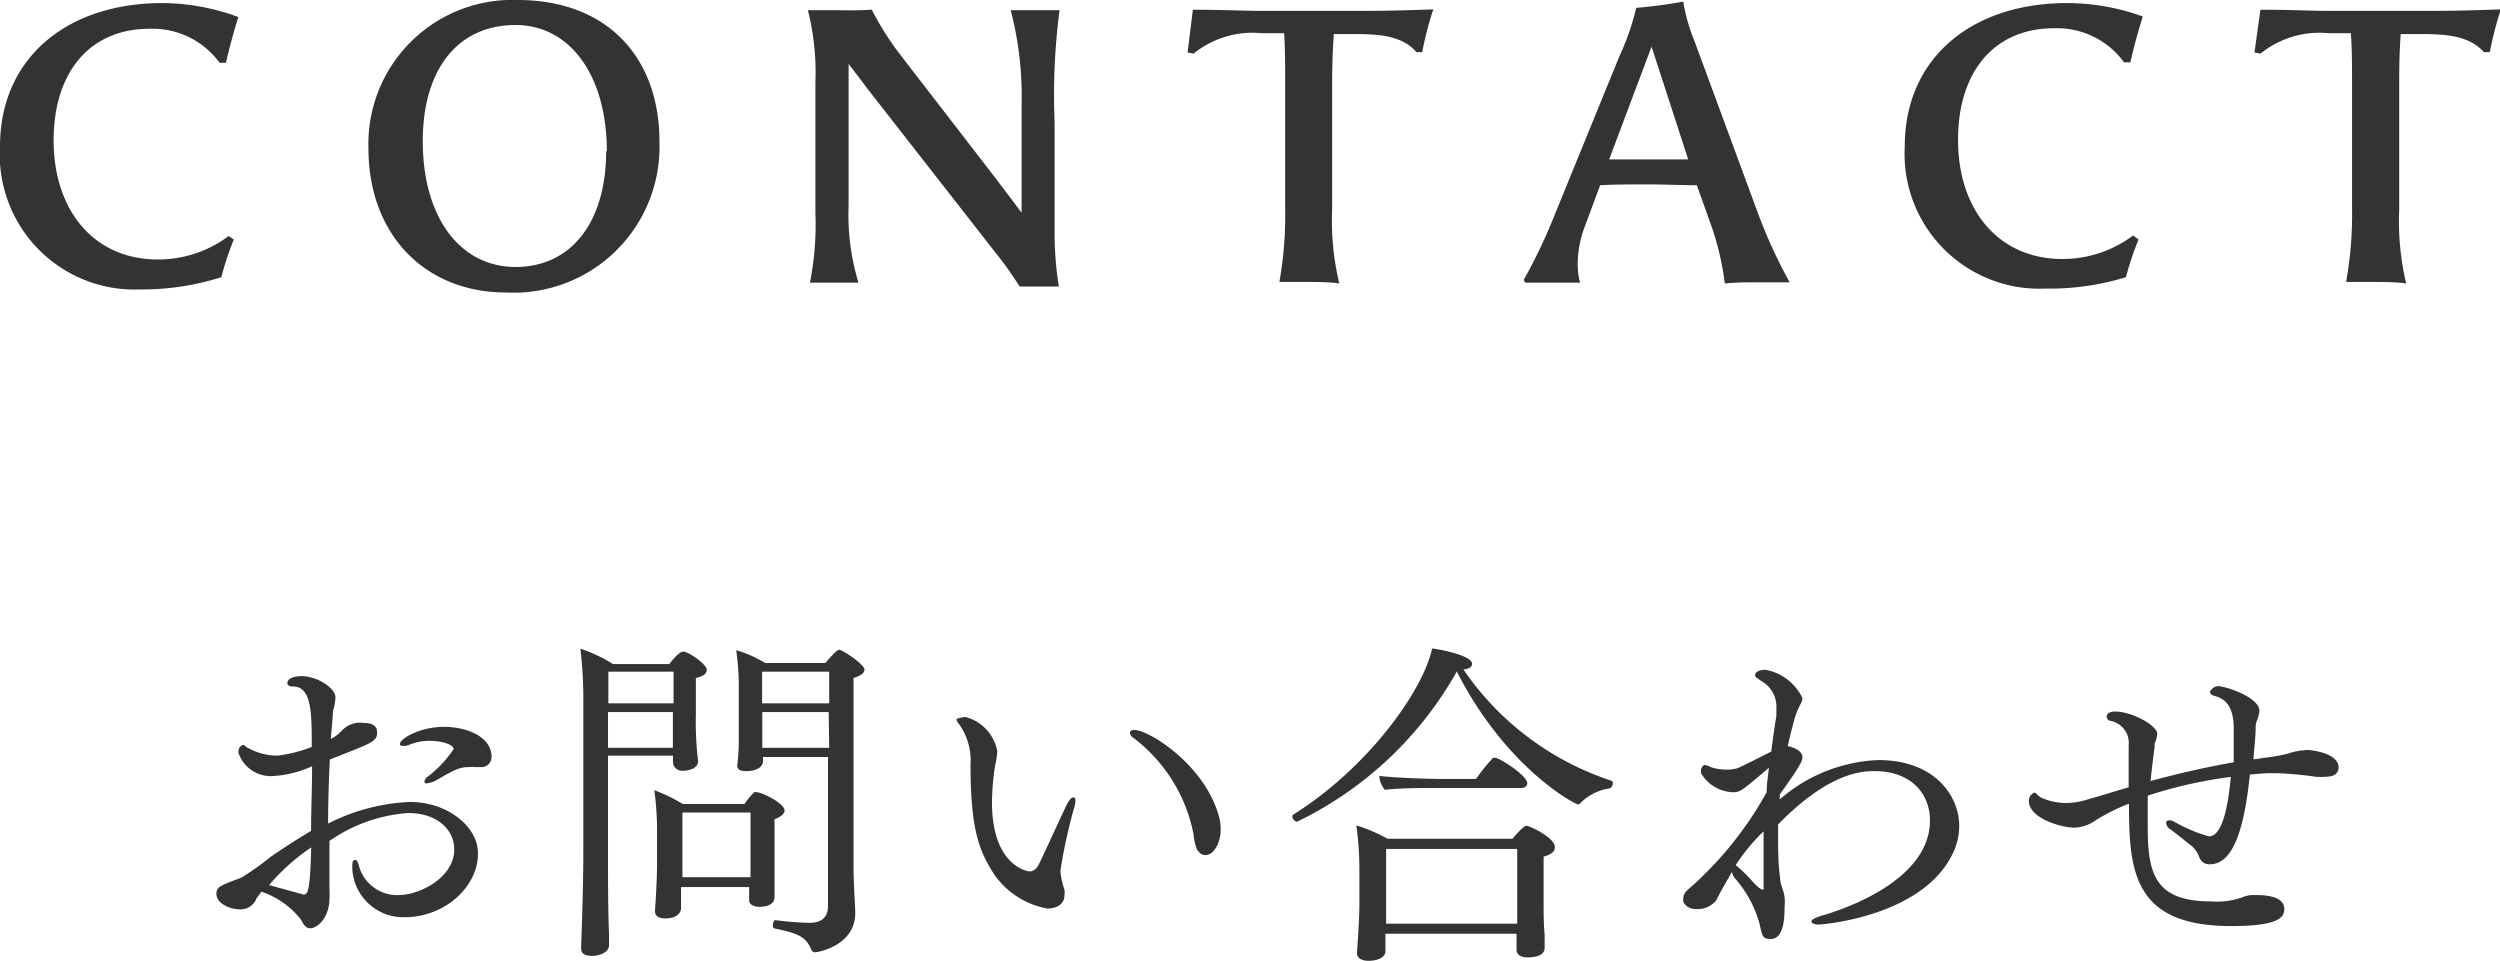
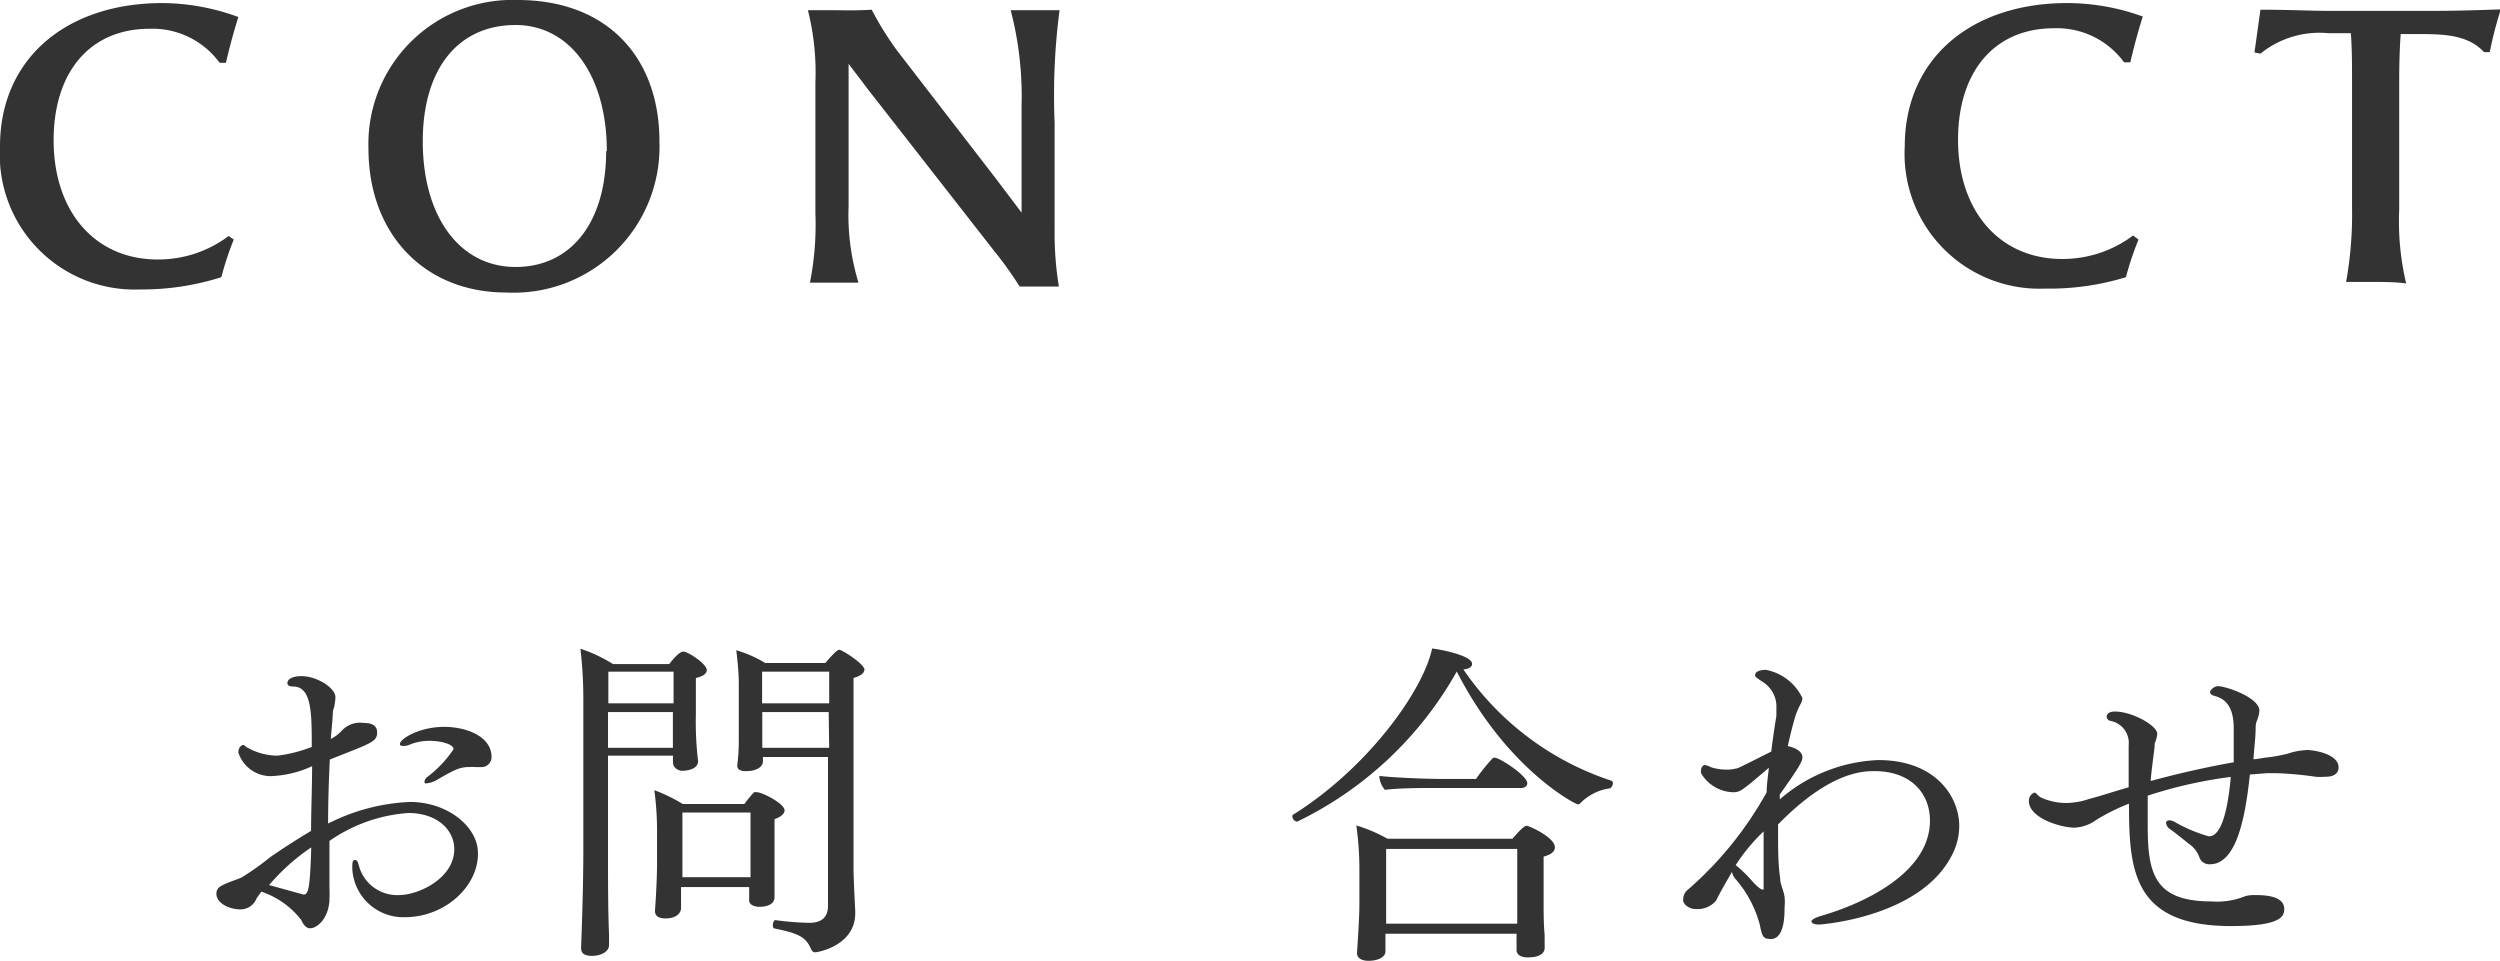
<svg xmlns="http://www.w3.org/2000/svg" viewBox="0 0 146.83 56.42">
  <defs>
    <style>.cls-1{fill:#333;}</style>
  </defs>
  <g id="レイヤー_2" data-name="レイヤー 2">
    <g id="レイヤー_1-2" data-name="レイヤー 1">
      <path class="cls-1" d="M13.73,14.07A17.88,17.88,0,0,0,13,16.28,15.34,15.34,0,0,1,8.23,17,7.92,7.92,0,0,1,0,8.6C0,3.43,3.91.18,9.54.18A13.1,13.1,0,0,1,14,1c-.27.85-.53,1.81-.73,2.69l-.37,0a4.88,4.88,0,0,0-4.12-2c-3.47,0-5.63,2.51-5.63,6.55,0,4.19,2.43,7,6.11,7a6.88,6.88,0,0,0,4.17-1.38Z" />
      <path class="cls-1" d="M21.64,8.72A8.46,8.46,0,0,1,30.4,0c5.29,0,8.33,3.4,8.33,8.3a8.57,8.57,0,0,1-9,8.88C24.93,17.18,21.64,13.75,21.64,8.72Zm14,.16c0-4.44-2.16-7.41-5.36-7.41-3.38,0-5.45,2.58-5.45,6.83,0,4.46,2.19,7.38,5.45,7.38S35.6,13.06,35.6,8.88Z" />
      <path class="cls-1" d="M51.2.57A17.89,17.89,0,0,0,52.71,3l5.78,7.49,1.51,2c0-.41,0-.85,0-1.68V6.16A20,20,0,0,0,59.36.6c.37,0,1,0,1.54,0s1,0,1.33,0a38.35,38.35,0,0,0-.29,6.6v6.32a19.42,19.42,0,0,0,.25,3.31c-.28,0-.76,0-1.13,0s-.87,0-1.17,0c-.46-.71-.9-1.35-1.43-2L50.9,5.15c-.35-.48-.76-1-1.06-1.4,0,.27,0,.62,0,1V12.1a13.61,13.61,0,0,0,.58,4.5c-.44,0-1,0-1.47,0s-1,0-1.38,0a17.59,17.59,0,0,0,.32-4.09V4.85A15,15,0,0,0,47.45.6c.64,0,1.08,0,1.72,0C50.05.62,50.76.6,51.2.57Z" />
-       <path class="cls-1" d="M76.93,16.56c-.66,0-1.35,0-1.79,0a22.27,22.27,0,0,0,.34-4.37V4.74c0-.85,0-1.89-.06-2.79H74.1a5.5,5.5,0,0,0-4,1.2l-.35-.07L70.06.57c1.72,0,3,.07,4.11.07H79.3c1.45,0,2.37,0,4.88-.09a19.61,19.61,0,0,0-.65,2.51l-.34,0C82.27,2,80.75,2,79.26,2h-.92c-.07.88-.1,1.94-.1,2.86v7.45a15.75,15.75,0,0,0,.42,4.34C78.24,16.58,77.58,16.56,76.93,16.56Z" />
-       <path class="cls-1" d="M99.66,10.88c-.88,0-1.84-.05-2.83-.05s-2,0-2.85.05l-1,2.69a6.47,6.47,0,0,0-.32,1.93,4.26,4.26,0,0,0,.14,1.1c-.51,0-1,0-1.52,0s-1.13,0-1.7,0l-.09-.16a31.3,31.3,0,0,0,1.79-3.75L95.1,3.33a15.14,15.14,0,0,0,1-2.87c.67-.05,2-.21,2.76-.37a10.6,10.6,0,0,0,.67,2.35l3.74,10.14a29.89,29.89,0,0,0,1.84,4c-.46,0-1.19,0-1.81,0s-1.34,0-2,.07a16.07,16.07,0,0,0-.87-3.61ZM97,2.74,94.51,9.36c.71,0,1.51,0,2.32,0s1.58,0,2.32,0Z" />
      <path class="cls-1" d="M125.6,14.07a17.88,17.88,0,0,0-.74,2.21,15.34,15.34,0,0,1-4.76.67,7.92,7.92,0,0,1-8.23-8.35c0-5.17,3.91-8.42,9.54-8.42a13.06,13.06,0,0,1,4.44.79c-.27.85-.53,1.81-.73,2.69l-.37,0a4.88,4.88,0,0,0-4.12-2c-3.47,0-5.63,2.51-5.63,6.55,0,4.19,2.44,7,6.11,7a6.88,6.88,0,0,0,4.17-1.38Z" />
      <path class="cls-1" d="M139.58,16.56c-.66,0-1.35,0-1.79,0a22.2,22.2,0,0,0,.35-4.37V4.74c0-.85,0-1.89-.07-2.79h-1.31a5.51,5.51,0,0,0-4,1.2l-.35-.07.35-2.51c1.72,0,3,.07,4.11.07H142c1.45,0,2.37,0,4.88-.09a21.42,21.42,0,0,0-.65,2.51l-.34,0C144.92,2,143.4,2,141.91,2H141c-.07.88-.09,1.94-.09,2.86v7.45a15.84,15.84,0,0,0,.41,4.34C140.9,16.58,140.23,16.56,139.58,16.56Z" />
      <path class="cls-1" d="M23.76,53.87A3,3,0,0,1,20.69,51c0-.28,0-.49.15-.49s.18.12.26.41a2.33,2.33,0,0,0,2.33,1.65c1.17,0,3.25-1,3.25-2.69,0-1.14-1-2.13-2.7-2.13a9.2,9.2,0,0,0-4.63,1.64c0,.65,0,1.31,0,2,0,.23,0,.53,0,.8a5.62,5.62,0,0,1,0,.57c0,1.1-.68,1.76-1.14,1.76-.23,0-.39-.21-.52-.49a4.93,4.93,0,0,0-2.34-1.66c-.11.16-.23.31-.29.41a1,1,0,0,1-.94.63c-.65,0-1.41-.36-1.41-.92a.48.48,0,0,1,.27-.45c.34-.2.89-.36,1.22-.51a16.09,16.09,0,0,0,1.66-1.18c.71-.49,1.49-1,2.41-1.55,0-1.21.06-2.48.06-3.8a6.22,6.22,0,0,1-2.19.57,2,2,0,0,1-2.14-1.37c0-.37.24-.45.3-.45s.09.1.29.19a3.61,3.61,0,0,0,1.72.44,8.41,8.41,0,0,0,2-.51c0-2,0-3.55-1.1-3.55-.23,0-.33-.08-.33-.2,0-.31.47-.41.82-.41.91,0,2,.69,2,1.24a2.37,2.37,0,0,1-.05.43c0,.12-.08.27-.1.43,0,.37-.12,1.45-.12,1.59a2.14,2.14,0,0,0,.27-.16,2.5,2.5,0,0,0,.38-.33,1.44,1.44,0,0,1,1.27-.45c.2,0,.8,0,.8.56s-.37.63-2.78,1.59c-.06,1.29-.1,2.51-.1,3.76a11.68,11.68,0,0,1,4.8-1.27c2.24,0,4,1.47,4,3C28.11,52,26.19,53.87,23.76,53.87Zm-8-1.9,2.07.57c.28,0,.38-.34.45-2.77A12.07,12.07,0,0,0,15.79,52Zm12.42-6.92a1.57,1.57,0,0,1-.28,0,1.47,1.47,0,0,0-.31,0c-.57,0-.84.12-1.92.75a1.5,1.5,0,0,1-.63.21c-.07,0-.11,0-.11-.11a.41.41,0,0,1,.13-.24A6.76,6.76,0,0,0,26.64,44c0-.29-.74-.49-1.41-.49a3.09,3.09,0,0,0-1.16.22.83.83,0,0,1-.35.08c-.14,0-.23,0-.23-.12,0-.29,1.13-1,2.6-1,1.28,0,2.78.55,2.78,1.77A.59.59,0,0,1,28.21,45.05Z" />
      <path class="cls-1" d="M41.51,39.35c0,.2-.19.37-.64.47,0,.16,0,.69,0,1.18v.92A19.39,19.39,0,0,0,41,44.7v0c0,.49-.67.57-.93.57s-.54-.2-.54-.47a3.1,3.1,0,0,1,0-.42H35.71v6.2c0,.84,0,3,.06,4.27l0,.66c0,.39-.49.63-1,.63s-.64-.2-.64-.45v-.08s.13-3.21.13-5.6V41.29a26,26,0,0,0-.17-3.19A8.78,8.78,0,0,1,36,39h3.31s.53-.73.82-.73S41.51,39,41.51,39.35Zm-5.8,2.47v2.1h3.81c0-.44,0-1.14,0-1.47v-.63Zm3.85-2.37H35.73v1.86h3.83Zm6.52,8.15c0,.17-.18.37-.59.51,0,.19,0,.31,0,1.53,0,.39,0,1.39,0,1.68s0,1,0,1.37v0c0,.51-.63.57-.9.57s-.59-.12-.59-.37v0c0-.28,0-.61,0-.79v0h-4c0,.25,0,.47,0,.66s0,.41,0,.59-.17.59-.92.59c-.39,0-.61-.14-.61-.43v-.06s.12-1.55.12-2.8l0-1.53v-.34a18,18,0,0,0-.16-2.37,9.75,9.75,0,0,1,1.67.81h3.62a6.16,6.16,0,0,1,.57-.69.13.13,0,0,1,.1,0C44.63,46.46,46.08,47.17,46.08,47.6Zm-2,.12h-4v3.8h4v-3.8Zm6.68-8.37c0,.16-.16.33-.63.47,0,.59,0,1.1,0,11.17,0,.7.08,2,.1,2.56v.08c0,1.92-2.21,2.3-2.35,2.3s-.21-.1-.27-.24c-.32-.74-.9-.9-2.12-1.16-.08,0-.1-.11-.1-.21s.06-.28.14-.28h0a17.52,17.52,0,0,0,2,.16c.68,0,1.1-.29,1.1-1,0-2.43,0-5.33,0-8.74H44.81v.26c0,.23-.24.57-1,.57-.38,0-.51-.12-.51-.34v0a11.4,11.4,0,0,0,.09-1.45c0-.3,0-1.43,0-1.71V40a17.21,17.21,0,0,0-.15-1.81,6.86,6.86,0,0,1,1.7.75h3.53c.16-.18.66-.78.82-.78S50.78,39,50.78,39.35Zm-6,.1c0,.39,0,1.17,0,1.86H48.7V39.45Zm3.91,2.37H44.77v.74c0,.53,0,1,0,1.36H48.7Z" />
-       <path class="cls-1" d="M62.28,51.15a4.32,4.32,0,0,0,.24,1.11,1.54,1.54,0,0,1,0,.3c0,.66-.63.8-1,.8A4.82,4.82,0,0,1,58.17,51C57.48,49.83,57,48.56,57,44.93a3.71,3.71,0,0,0-.62-2.33c-.14-.17-.2-.27-.2-.35s.53-.14.53-.14a2.56,2.56,0,0,1,1.86,2,3.78,3.78,0,0,1-.12.82,14.59,14.59,0,0,0-.19,2.18c0,3.82,2.17,4.07,2.19,4.07.28,0,.43-.17.57-.43.49-1,1.12-2.43,1.63-3.48.13-.28.29-.44.39-.44s.12.08.12.22a1.22,1.22,0,0,1-.06.35A30.21,30.21,0,0,0,62.28,51.15Zm9.41-2.34c0,.51-.31,1.41-.9,1.41-.18,0-.35-.09-.51-.37A3.56,3.56,0,0,1,70.1,49a9.34,9.34,0,0,0-3.5-5.64.43.43,0,0,1-.24-.32c0-.09.1-.17.25-.17.87,0,4.2,2.07,5,5.15A2.85,2.85,0,0,1,71.69,48.81Z" />
      <path class="cls-1" d="M94.73,46a.38.38,0,0,1-.17.3,3,3,0,0,0-1.73.86.18.18,0,0,1-.16.08c-.15,0-4.19-2.08-7.11-7.8a21.44,21.44,0,0,1-9.38,8.82.34.34,0,0,1-.28-.32.11.11,0,0,1,.06-.1c4.35-2.72,7.62-7.25,8.15-9.75.18,0,2.35.37,2.35.9,0,.16-.15.29-.51.33a16.92,16.92,0,0,0,8.68,6.53A.15.15,0,0,1,94.73,46Zm-3.41,3.78c0,.2-.17.4-.66.53,0,.38,0,2.78,0,2.78,0,.42,0,1.22.06,1.81,0,.29,0,.62,0,.78v0c0,.24-.19.55-1,.55-.45,0-.65-.2-.65-.43,0-.08,0-.61,0-.9v-.06h-7.7v.27c0,.18,0,.65,0,.77,0,.31-.39.55-1,.55-.39,0-.67-.16-.67-.44v0c0-.14.14-1.91.14-2.9V51.18a18.81,18.81,0,0,0-.18-2.7,9.07,9.07,0,0,1,1.83.78h7.34c.32-.37.67-.76.83-.76S91.32,49.19,91.32,49.75ZM89.7,46c0,.16-.14.28-.36.28h-5c-.79,0-2.18,0-3,.11a1.34,1.34,0,0,1-.33-.82c.8.1,2.72.18,3.8.18h1.88a10.47,10.47,0,0,1,1-1.24.14.14,0,0,1,.11,0C88,44.46,89.7,45.54,89.7,46Zm-8.29,3.86v4.39h7.7c0-.31,0-.67,0-.88,0,0,0-2.31,0-3.51Z" />
      <path class="cls-1" d="M106.82,54.3c-.27,0-.43-.08-.43-.18s.18-.21.57-.33c1.86-.53,6.39-2.27,6.39-5.6,0-1.59-1.12-2.9-3.25-2.9-.65,0-2.61,0-5.67,3.13V49c0,.86,0,1.72.12,2.57,0,.37.22.74.26,1.11s0,.49,0,.71c0,1.21-.31,1.76-.8,1.76s-.51-.17-.66-.86a6.72,6.72,0,0,0-1.45-2.7.93.93,0,0,1-.18-.38c-.37.65-.73,1.26-.92,1.67a1.4,1.4,0,0,1-1.16.51.85.85,0,0,1-.55-.16.59.59,0,0,1-.23-.29.34.34,0,0,1,0-.14.7.7,0,0,1,.23-.51,21.09,21.09,0,0,0,4.67-5.76c0-.47.08-.94.13-1.43-.09.06-.19.16-.29.24-1.31,1.11-1.41,1.19-1.82,1.19a2.26,2.26,0,0,1-1.88-1.13.71.71,0,0,1,0-.12c0-.24.15-.35.23-.35a1.3,1.3,0,0,1,.36.13,2.89,2.89,0,0,0,.92.14,2,2,0,0,0,.54-.06c.08,0,.1,0,2.08-1,.08-.66.18-1.37.3-2.09,0-.14,0-.28,0-.42a1.72,1.72,0,0,0-.74-1.54c-.43-.28-.51-.34-.51-.43,0-.3.51-.32.63-.32A3,3,0,0,1,105.86,41a.88.88,0,0,1-.13.39,4.45,4.45,0,0,0-.3.72c-.17.59-.31,1.16-.43,1.71.39.08.86.29.86.66,0,.22-.15.53-1.33,2.18l0,.29a9.38,9.38,0,0,1,5.78-2.31c3.43,0,4.76,2.21,4.76,3.86a3.74,3.74,0,0,1-.49,1.84C112.68,53.87,107,54.3,106.82,54.3Zm-4.88-3.49v0a7.59,7.59,0,0,1,.9.86c.17.2.53.57.66.57s.08,0,.08-.16c0-1,0-2.07,0-3.25A10.92,10.92,0,0,0,101.94,50.81Z" />
      <path class="cls-1" d="M137.35,45.07c0,.16-.06.55-.76.55a3.65,3.65,0,0,1-.59,0,20.37,20.37,0,0,0-2.33-.21h-.53l-1,.08c-.31,3-.92,5.27-2.35,5.27a.61.61,0,0,1-.61-.39,1.59,1.59,0,0,0-.61-.8c-.41-.33-.88-.71-1.13-.88a.48.48,0,0,1-.22-.36c0-.09.06-.15.2-.15a.6.6,0,0,1,.31.1,8.93,8.93,0,0,0,2,.84c.33,0,1-.26,1.29-3.49a26.38,26.38,0,0,0-4.88,1.1c0,.15,0,.33,0,.49,0,.45,0,.88,0,1.29,0,2.76.38,4.43,3.71,4.43a4.38,4.38,0,0,0,2-.3,1.89,1.89,0,0,1,.6-.07c.43,0,1.71,0,1.71.82,0,.47-.28,1-3.12,1-5.72,0-6-3.21-6-7.11v-.08a12,12,0,0,0-1.9.94,2.36,2.36,0,0,1-1.3.47c-.78,0-2.68-.55-2.68-1.57a.5.5,0,0,1,.33-.49c.08,0,.18.16.36.28a3.55,3.55,0,0,0,1.56.33,4.29,4.29,0,0,0,1.3-.24c.66-.17,1.43-.43,2.31-.68,0-1,0-1.92,0-2.45a1.32,1.32,0,0,0-1.06-1.45.26.26,0,0,1-.23-.25c0-.12.09-.3.49-.3,1,0,2.48.82,2.48,1.31a1.54,1.54,0,0,1-.15.55.47.47,0,0,0,0,.16c-.08.68-.18,1.37-.24,2.06,1.33-.36,2.92-.75,4.88-1.1,0-.65,0-1.33,0-2,0-1.39-.59-1.76-1.14-1.9-.19-.06-.25-.14-.25-.23s.23-.34.47-.34c.43,0,2.43.65,2.43,1.45a2.11,2.11,0,0,1-.16.61,1,1,0,0,0-.06.33c0,.61-.09,1.26-.13,1.9.21,0,.45-.06.68-.09a9.44,9.44,0,0,0,1.35-.24,3.81,3.81,0,0,1,1-.2C135.55,44,137.35,44.19,137.35,45.07Z" />
    </g>
  </g>
</svg>